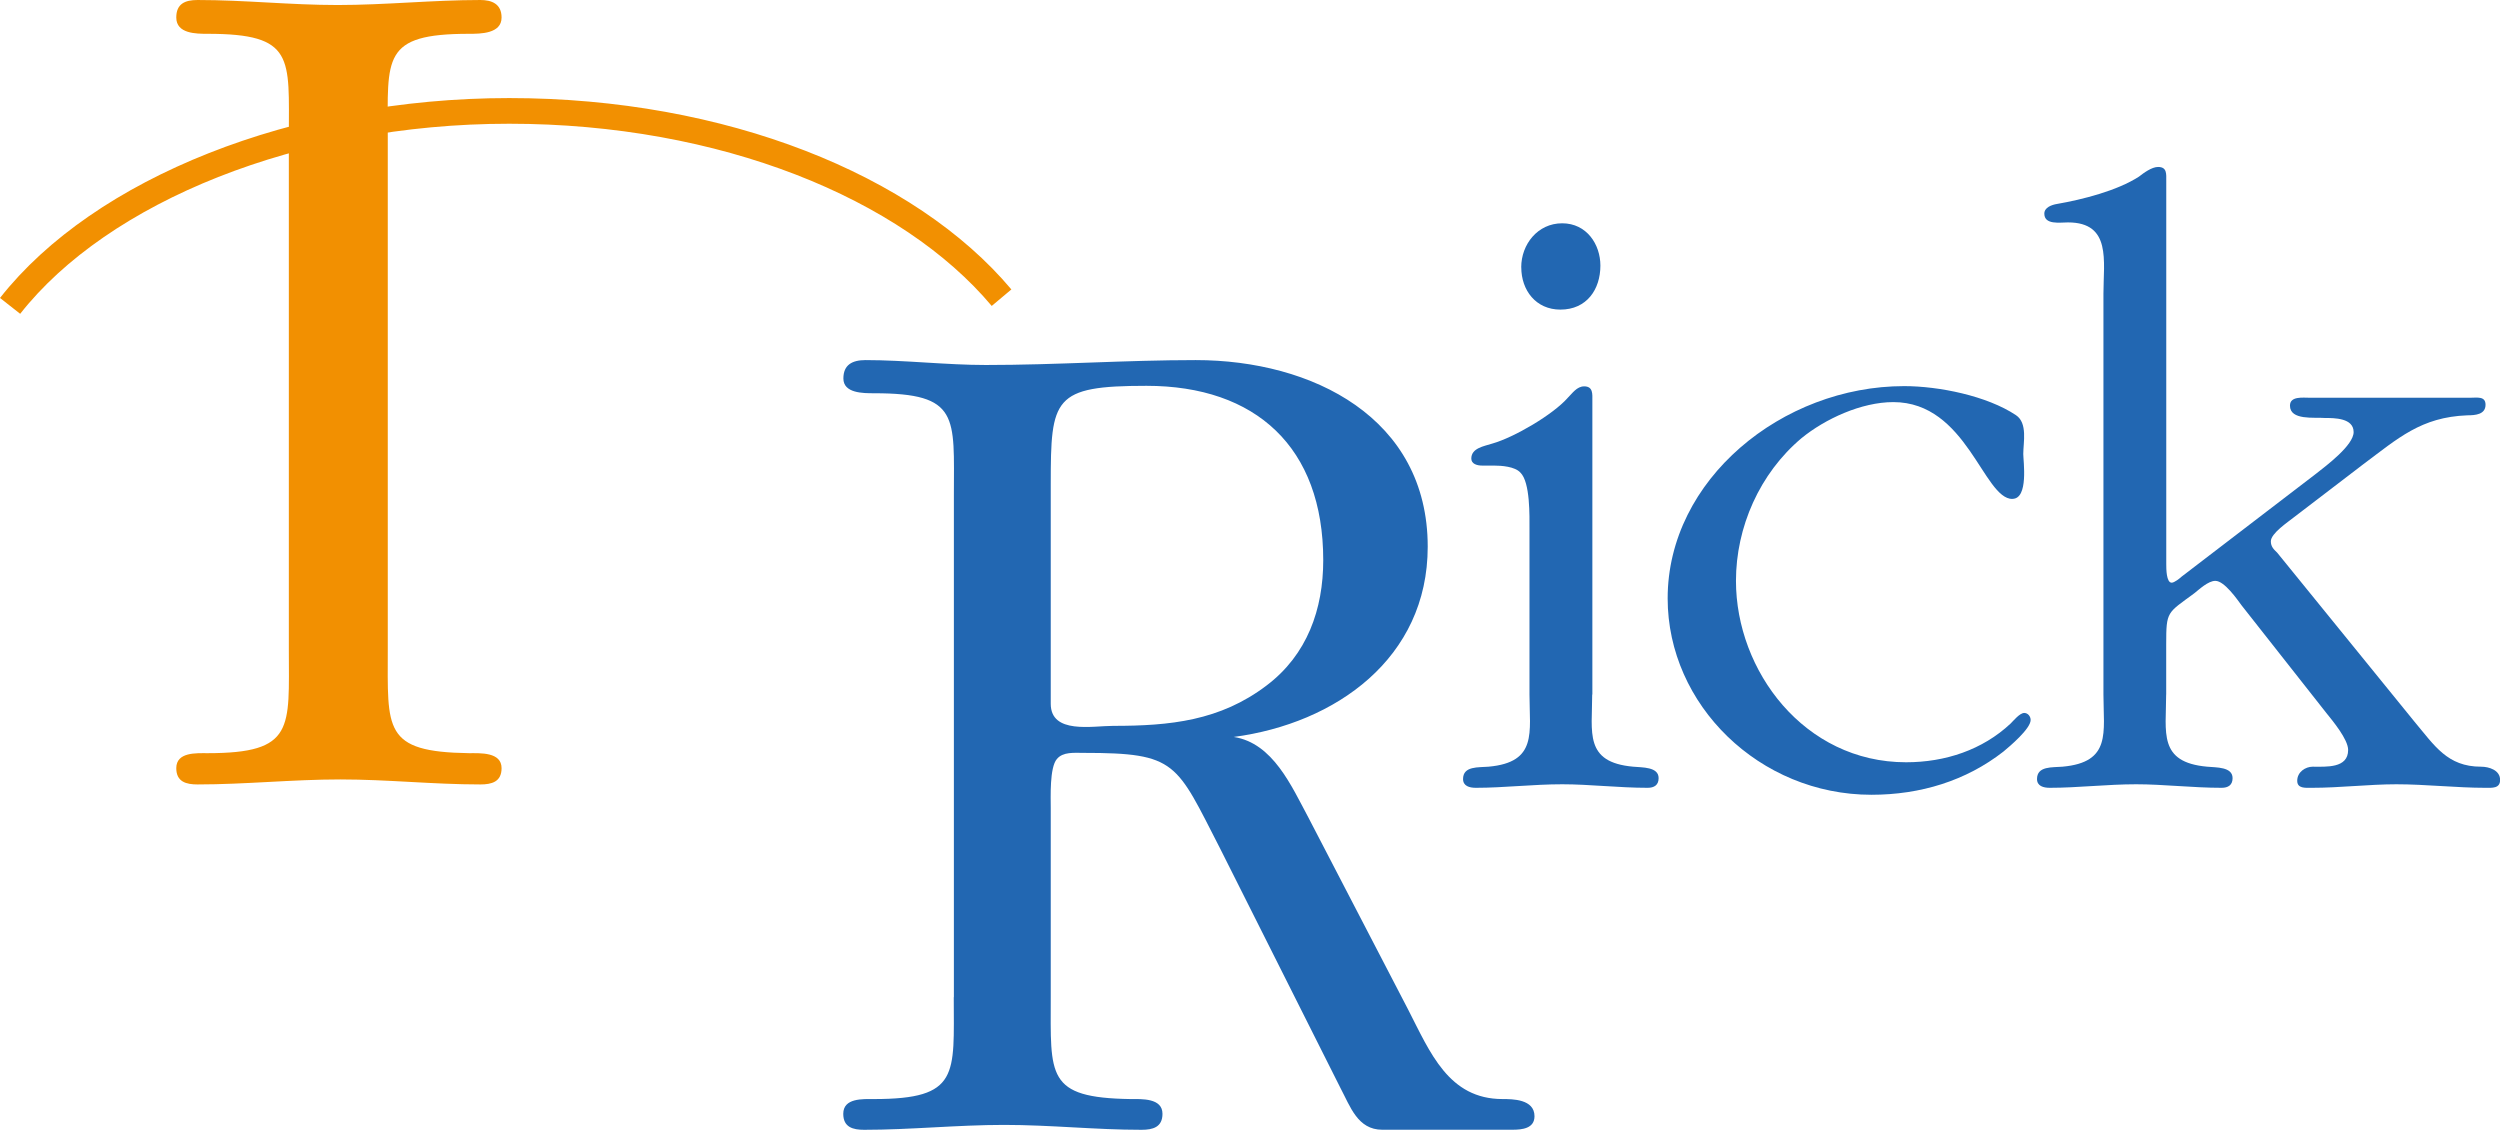
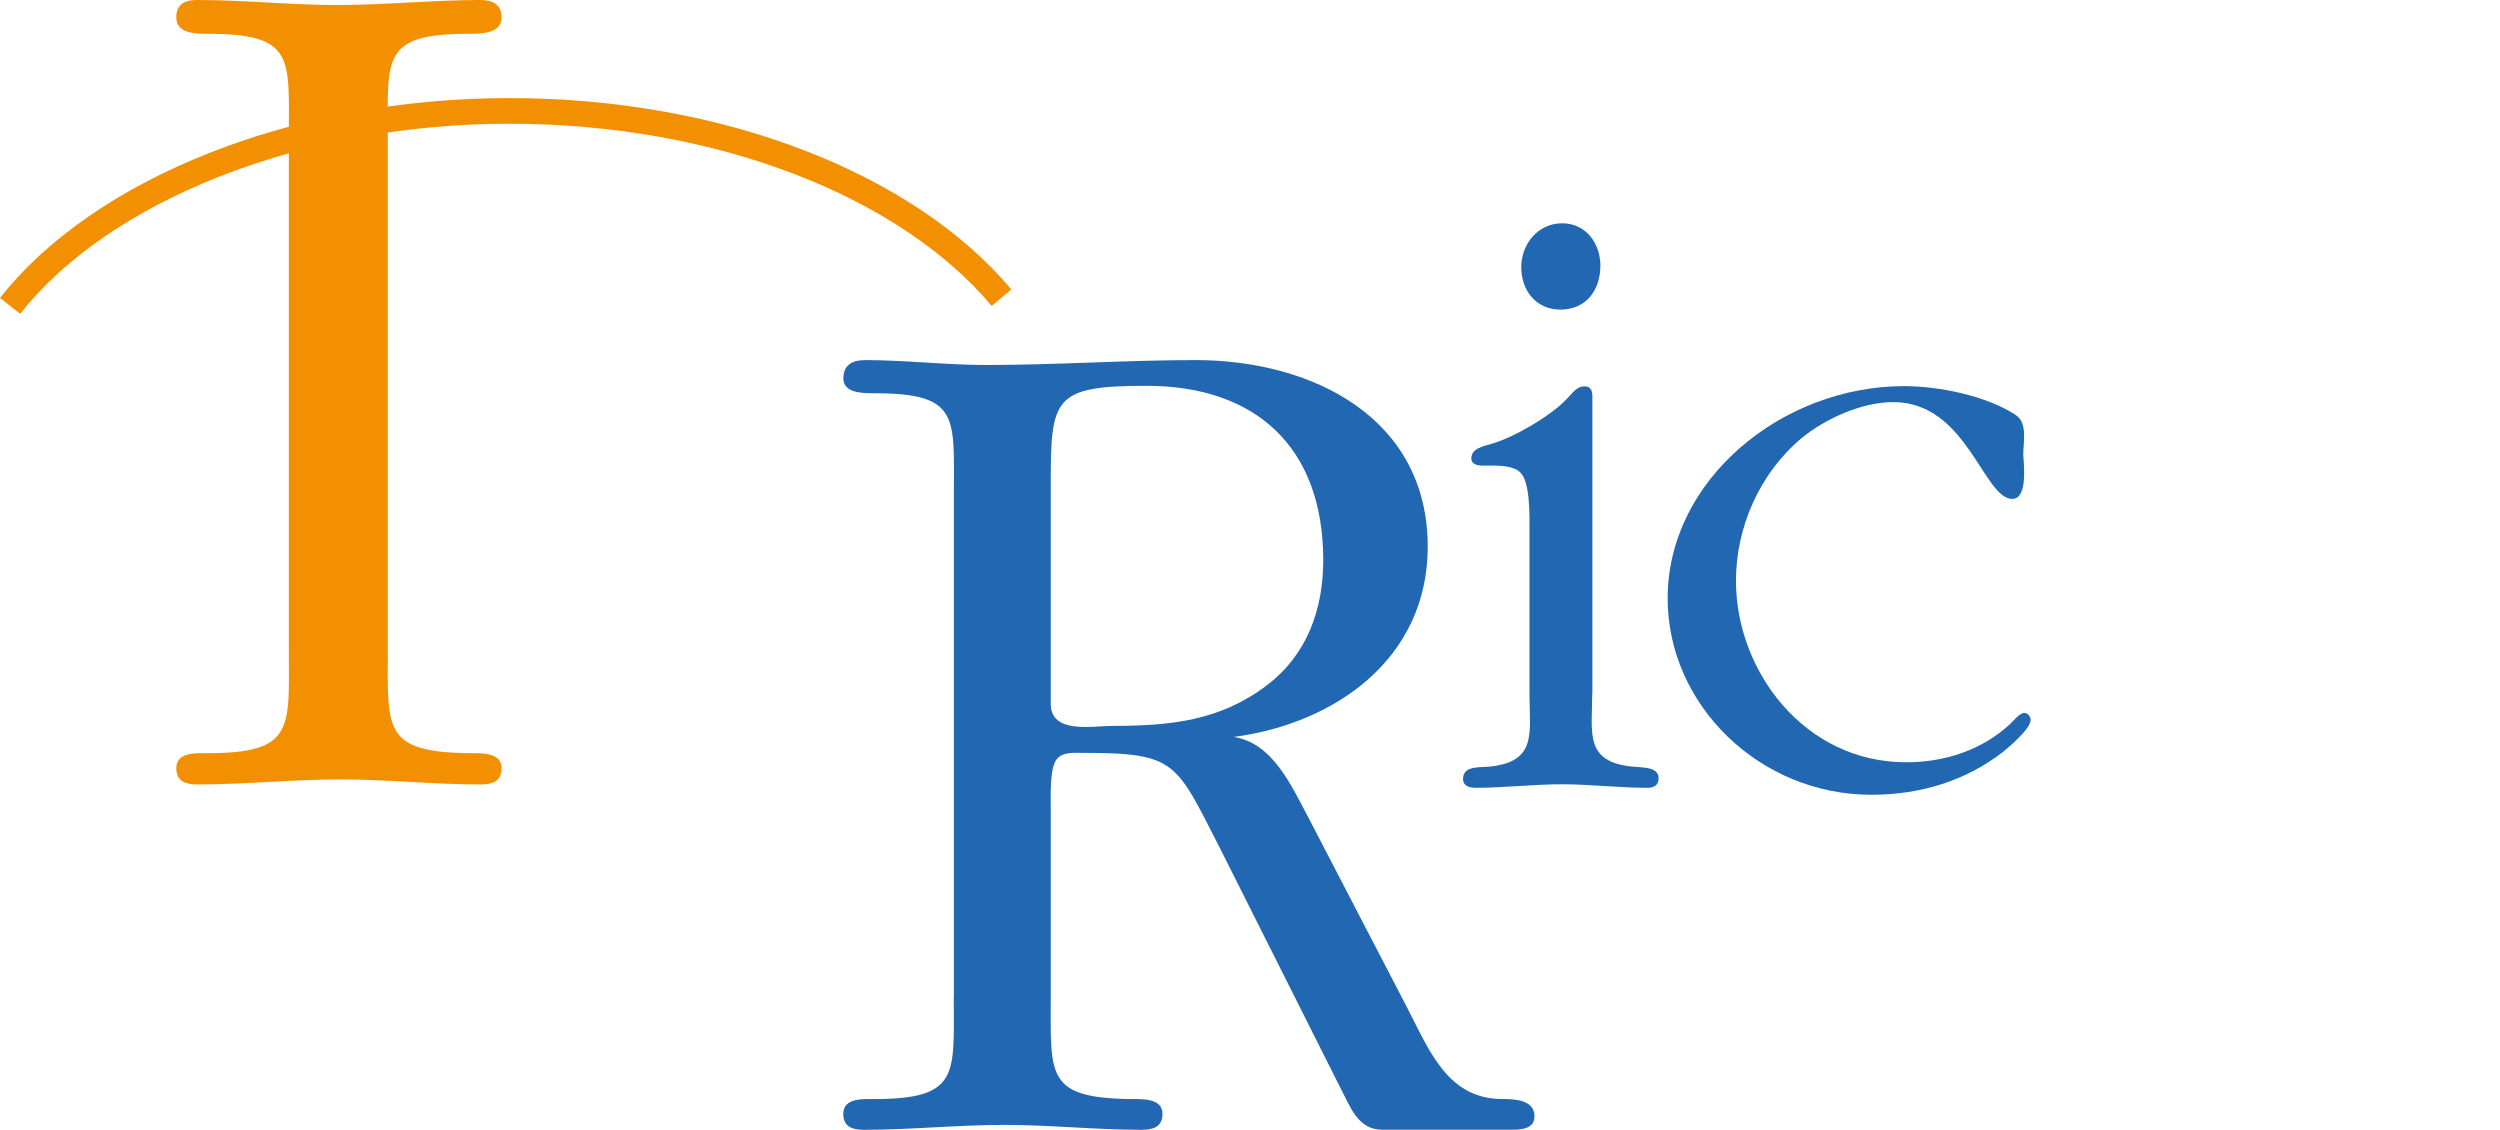
<svg xmlns="http://www.w3.org/2000/svg" viewBox="0 0 423.77 191.5">
  <g fill="#2267b2">
    <path d="m178.11 82.05c0-14.57.42-16.65 16.23-16.65 18.52 0 29.96 10.4 29.96 29.55 0 8.32-2.71 16.02-9.57 21.22-7.91 6.03-16.44 6.87-26.01 6.87-3.54 0-10.61 1.46-10.61-3.75v-37.25zm-16.44 86.98c0 13.11 1.04 17.27-13.53 17.27-1.87 0-5.2-.21-5.2 2.5 0 2.29 1.66 2.71 3.54 2.71 7.91 0 15.81-.83 23.72-.83s15.4.83 23.31.83c1.87 0 3.54-.42 3.54-2.71 0-2.7-3.54-2.5-5.41-2.5-14.36-.21-13.53-3.95-13.53-17.27v-32.05c0-1.87-.21-6.87 1.04-8.32 1.04-1.25 2.91-1.04 4.58-1.04 15.81 0 15.61 1.66 23.1 16.23l20.39 40.58c1.66 3.12 2.91 7.07 7.08 7.07h22.06c1.66 0 3.75-.21 3.75-2.29 0-2.91-3.75-2.91-5.41-2.91-9.16 0-12.28-7.91-16.02-15.19l-16.86-32.46c-2.91-5.41-6.03-12.69-12.69-13.73 17.27-2.29 32.88-13.32 32.88-32.25 0-21.85-19.56-31.63-39.33-31.63-11.86 0-23.51.83-35.58.83-6.66 0-13.73-.83-20.39-.83-2.29 0-3.75.83-3.75 3.12 0 2.5 3.33 2.5 5.2 2.5 14.57 0 13.53 3.95 13.53 17.27v85.11z" />
    <path d="m269.89 117.72c0 6.42-1.39 11.49 6.94 12.24 1.54.15 4.32 0 4.32 1.94 0 1.19-.77 1.64-1.85 1.64-4.93 0-9.87-.6-14.49-.6-4.93 0-9.87.6-14.65.6-1.08 0-2.16-.3-2.16-1.49 0-2.24 2.62-1.94 4.32-2.09 8.33-.75 6.94-5.82 6.94-12.24v-28.06c0-2.09.15-7.91-1.54-9.55-.93-1.04-3.24-1.19-4.47-1.19h-2c-.92 0-1.85-.3-1.85-1.19 0-1.79 2.16-2.09 3.55-2.54 3.7-1.04 10.33-4.93 12.8-7.76.77-.75 1.54-1.94 2.78-1.94 1.54 0 1.39 1.34 1.39 2.39v49.86zm-12.03-72.41c0-3.88 2.78-7.46 6.94-7.46s6.48 3.58 6.48 7.17c0 4.03-2.31 7.46-6.78 7.46-4.16 0-6.63-3.28-6.63-7.16z" />
    <path d="m341.13 84.58c-4.93 0-7.71-16.42-20.2-16.42-5.4 0-11.56 2.84-15.57 6.12-7.09 5.97-11.1 15.08-11.1 24.18 0 15.23 11.56 30.75 28.83 30.75 6.63 0 12.95-2.09 17.73-6.57.46-.45 1.54-1.79 2.31-1.79.62 0 1.08.6 1.08 1.19 0 1.49-3.55 4.48-4.63 5.37-6.32 4.93-14.03 7.31-22.36 7.31-18.97 0-34.54-15.23-34.54-33.29 0-20.15 19.43-35.98 40.09-35.98 5.86 0 14.03 1.64 18.96 4.93 2 1.34 1.23 4.63 1.23 6.57 0 1.19.93 7.61-1.85 7.61z" />
-     <path d="m367.18 117.72c0 6.42-1.39 11.49 6.94 12.24 1.54.15 4.32 0 4.32 1.94 0 1.19-.77 1.64-1.85 1.64-4.93 0-9.87-.6-14.49-.6-4.93 0-9.87.6-14.65.6-1.08 0-2.16-.3-2.16-1.49 0-2.24 2.62-1.94 4.32-2.09 8.33-.75 6.94-5.82 6.94-12.24v-67.93c0-5.52 1.39-12.09-6.01-12.09-1.39 0-4.01.45-4.01-1.49 0-1.04 1.23-1.49 2.16-1.64 4.32-.75 10.18-2.24 13.88-4.63.77-.6 2.16-1.64 3.24-1.64 1.54 0 1.39 1.19 1.39 2.39v64.94c0 .75 0 3.14.92 3.14.46 0 1.39-.75 1.7-1.04l22.82-17.47c1.7-1.34 6.32-4.78 6.32-7.02 0-2.39-3.24-2.39-4.93-2.39-1.7-.15-5.86.45-5.86-2.09 0-1.64 2.16-1.34 3.39-1.34h27.14c1.23 0 2.62-.3 2.62 1.19 0 1.64-1.7 1.79-3.08 1.79-7.86.3-11.72 3.88-17.73 8.36l-11.72 8.96c-.93.75-3.86 2.69-3.86 4.03 0 .9.46 1.34 1.08 1.94l23.28 28.66c3.39 4.03 5.55 7.61 11.26 7.61 1.39 0 3.24.6 3.24 2.24 0 1.49-1.39 1.34-2.47 1.34-4.93 0-10.18-.6-15.11-.6-4.63 0-9.56.6-14.34.6-1.08 0-2.47.15-2.47-1.19 0-1.49 1.39-2.39 2.62-2.39 2.31 0 6.01.3 6.01-2.84 0-1.79-2.62-4.93-3.7-6.27l-14.34-18.21c-.77-1.04-2.93-4.18-4.47-4.18-1.23 0-2.78 1.49-3.55 2.09-4.63 3.43-4.78 2.99-4.78 8.66v8.51z" />
  </g>
  <path d="m169.77 50.46c-15.81-18.83-47.25-31.66-83.46-31.66s-69.2 13.46-84.6 33.05" fill="none" stroke="#f29001" stroke-width="4.35" />
  <path d="m48.96 23.12c0-13.36 1.06-17.39-13.78-17.39-1.91 0-5.3 0-5.3-2.76 0-2.33 1.48-2.97 3.61-2.97 8.06 0 15.69.85 23.75.85s16.12-.85 24.18-.85c1.91 0 3.6.64 3.6 2.97 0 2.76-3.6 2.76-5.51 2.76-14.84 0-13.78 4.03-13.78 17.39v86.95c0 13.57-.85 17.39 13.78 17.6 1.91 0 5.51-.21 5.51 2.54 0 2.33-1.69 2.76-3.6 2.76-8.06 0-15.69-.85-23.75-.85s-16.12.85-24.18.85c-1.91 0-3.61-.43-3.61-2.76 0-2.76 3.39-2.54 5.3-2.54 14.84 0 13.78-4.24 13.78-17.6z" fill="#f29001" />
</svg>